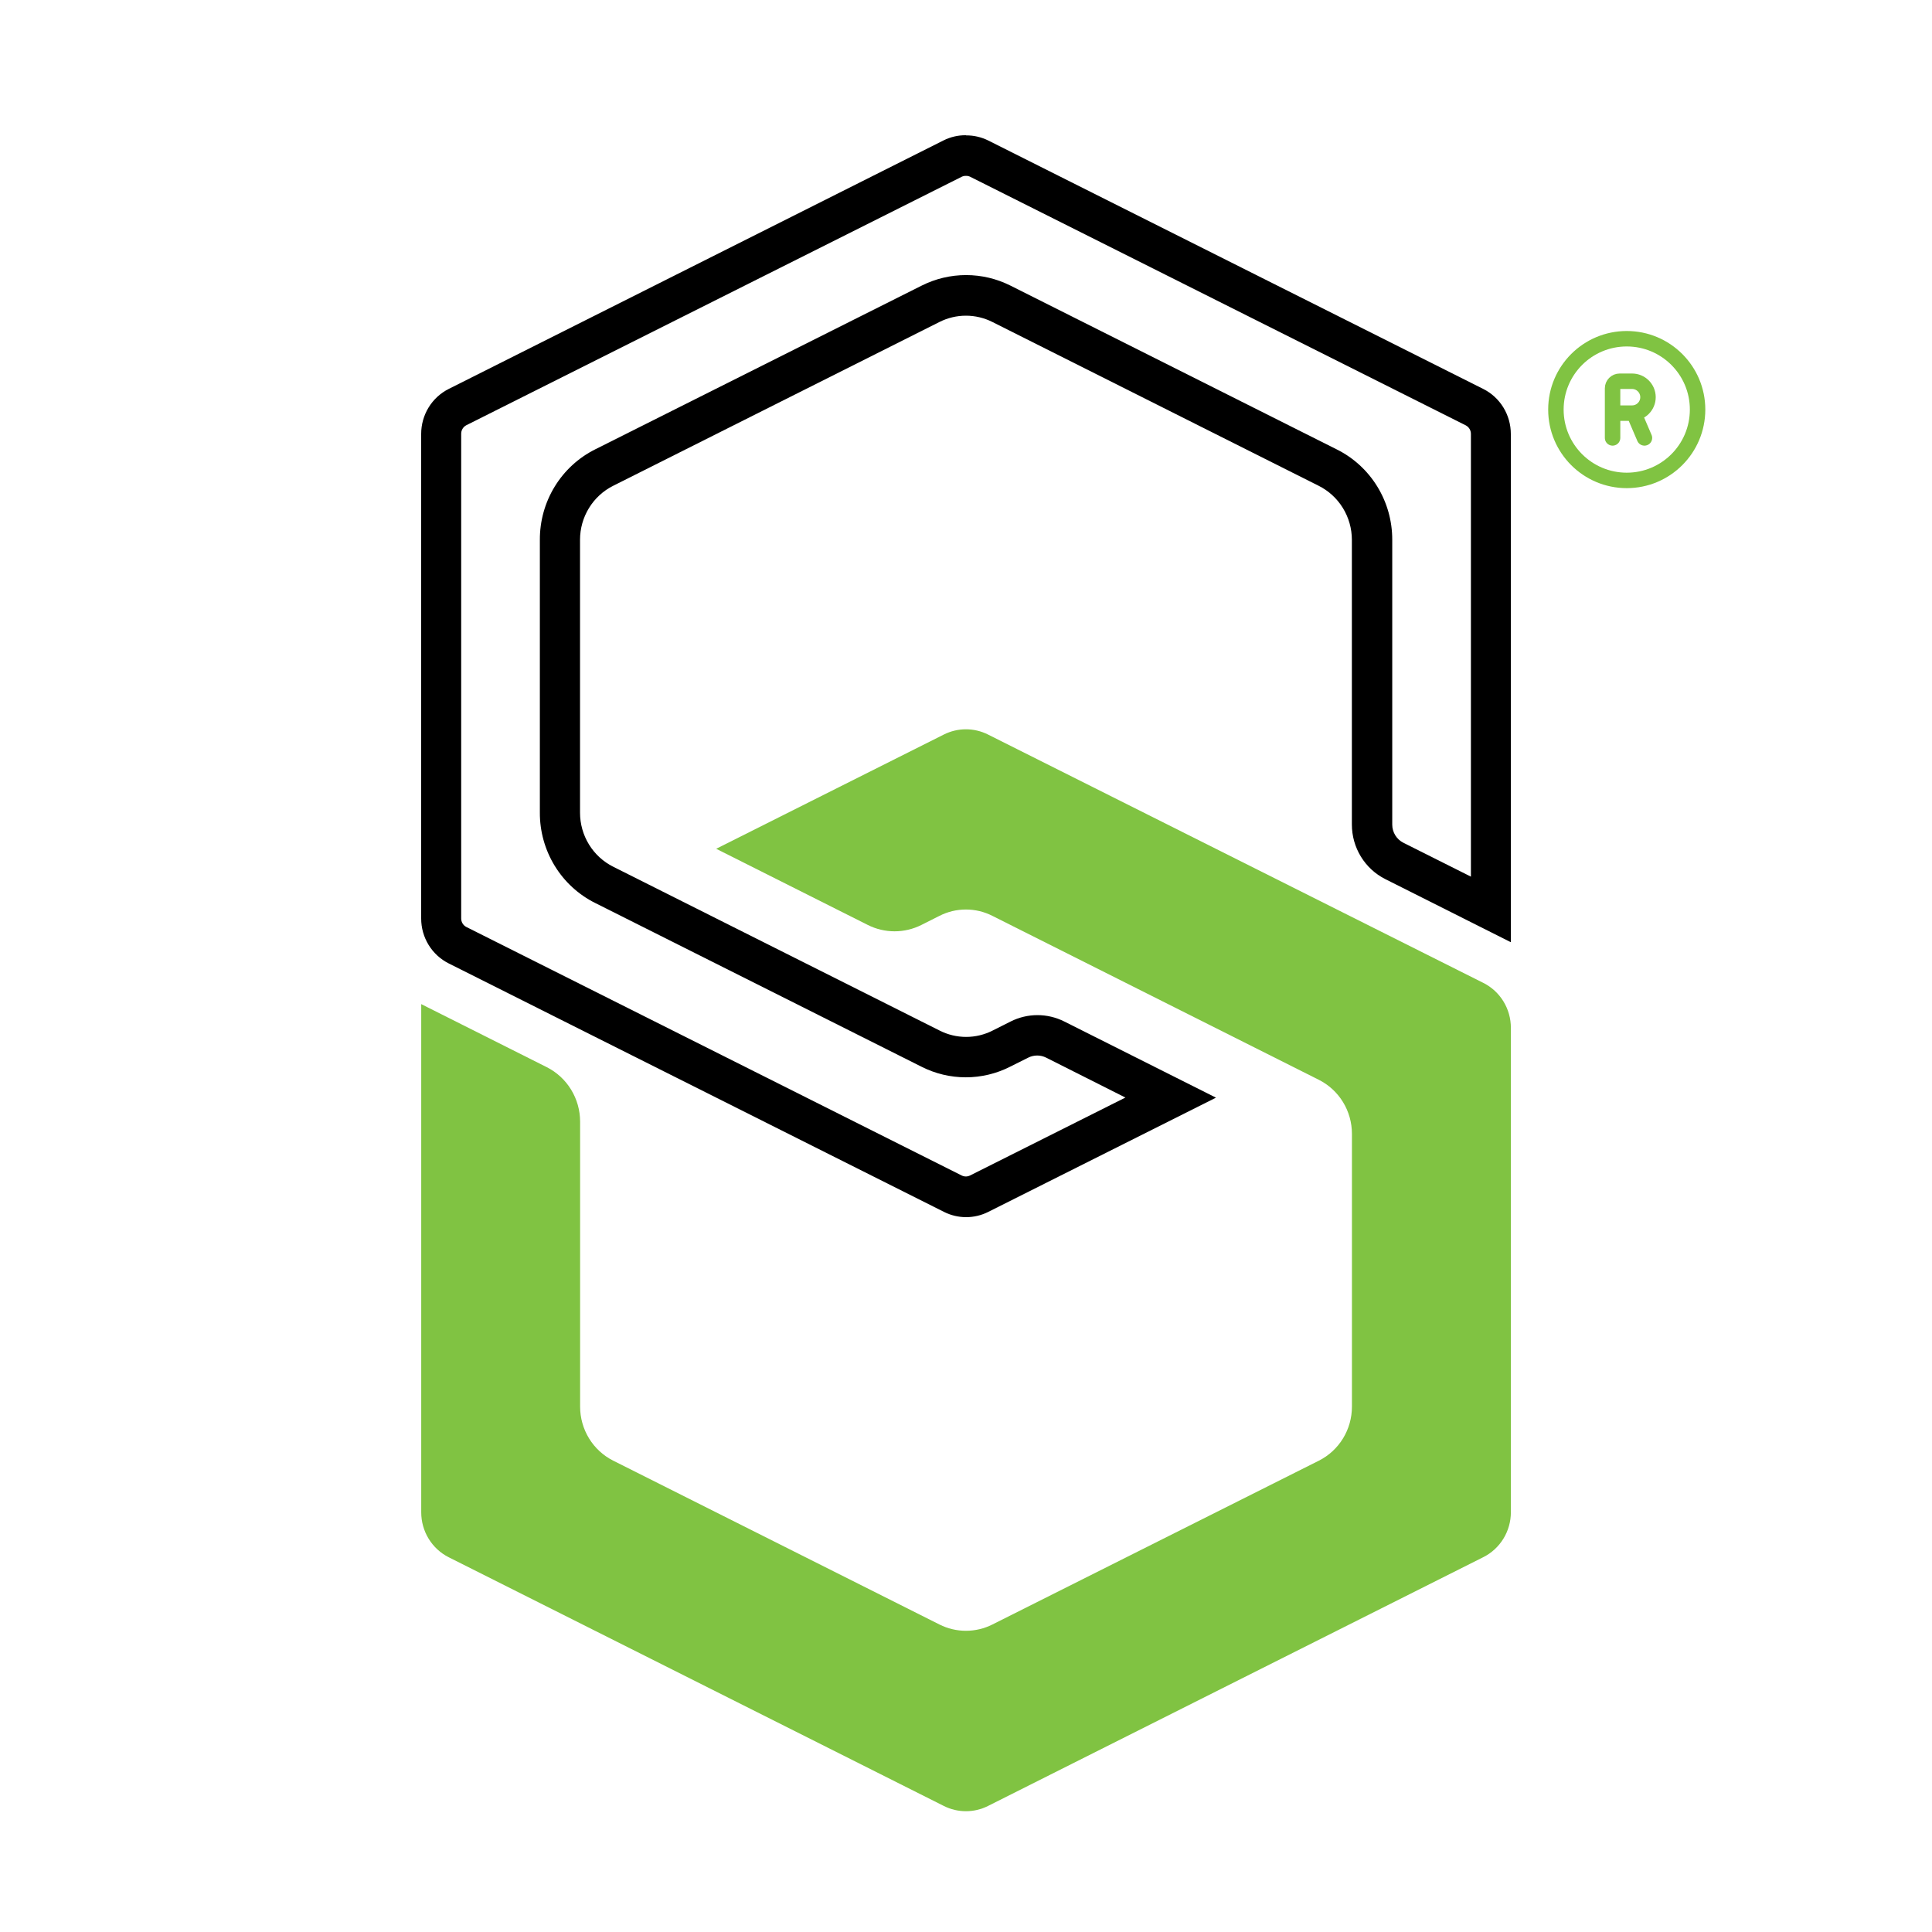
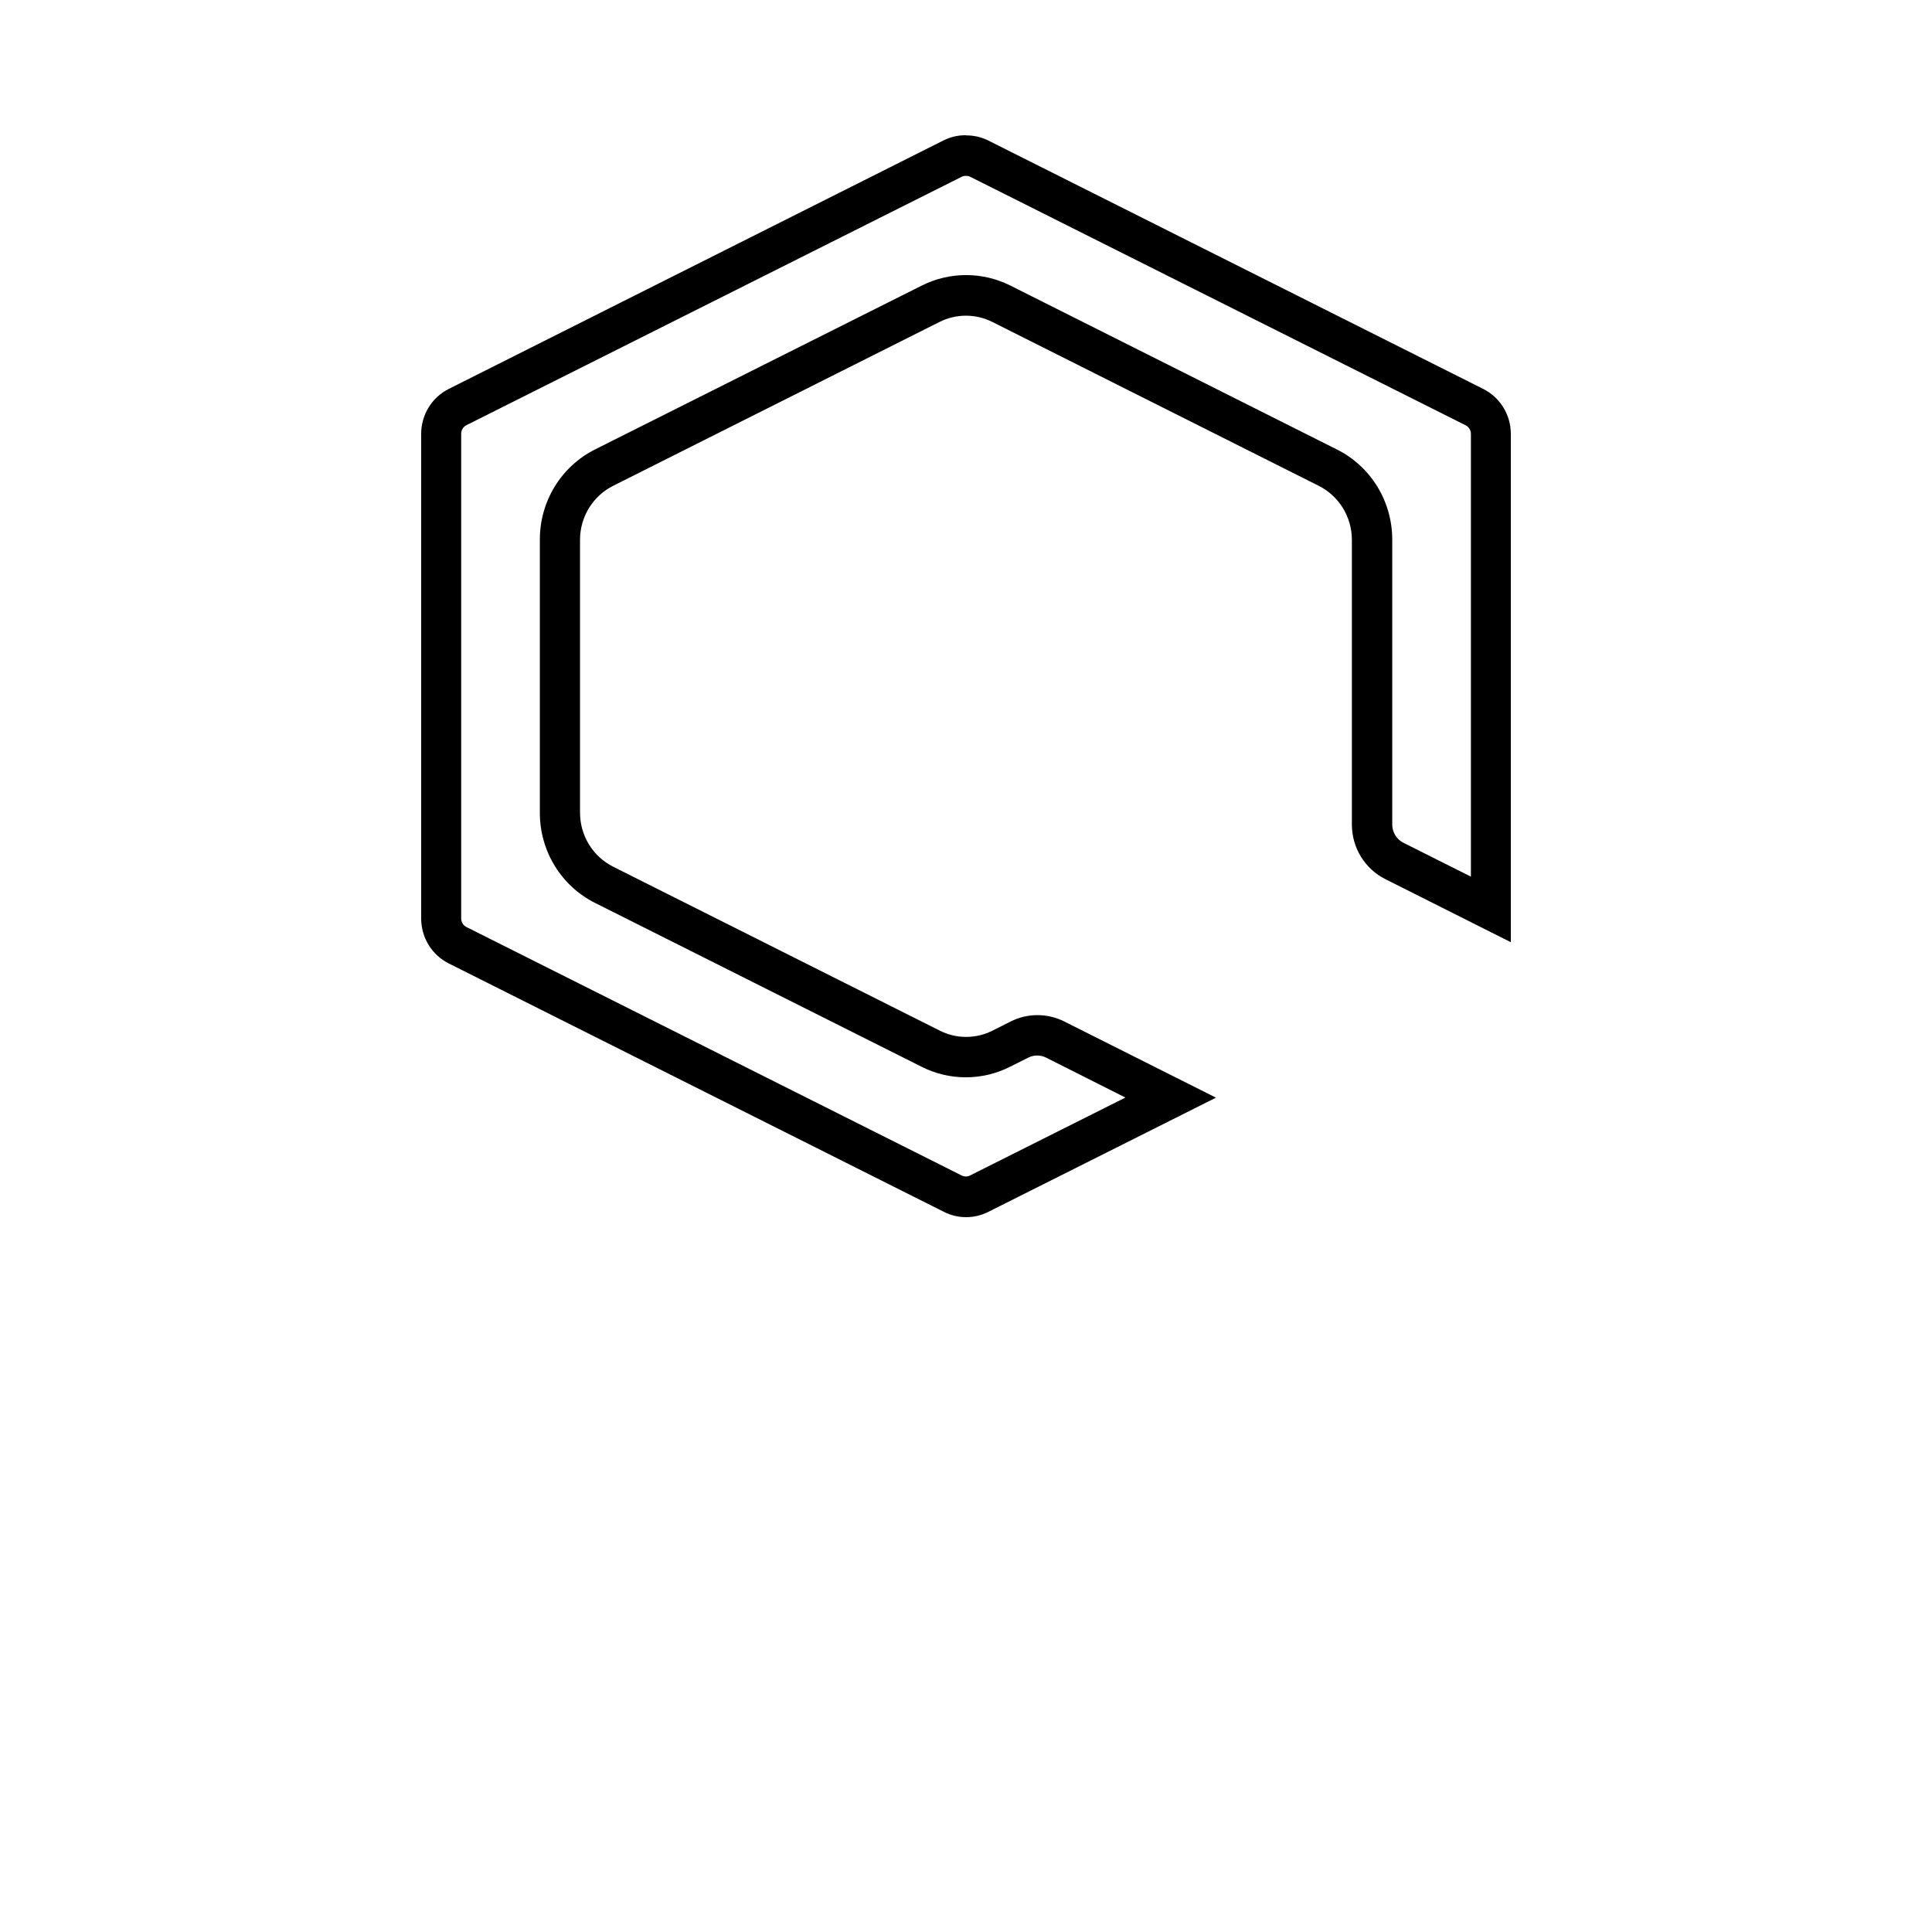
<svg xmlns="http://www.w3.org/2000/svg" width="500" height="500" viewBox="0 0 500 500" fill="none">
-   <path d="M383.882 254.371L255.689 190.094C253.914 189.204 251.961 188.74 249.98 188.74C248 188.74 246.046 189.204 244.272 190.094L185.345 219.663L224.582 239.376C226.737 240.46 229.111 241.023 231.518 241.023C233.924 241.023 236.298 240.46 238.453 239.376L243.129 237.024C245.255 235.944 247.601 235.382 249.98 235.382C252.359 235.382 254.705 235.944 256.832 237.024L341.32 279.458C343.89 280.75 346.053 282.742 347.565 285.21C349.078 287.678 349.879 290.524 349.879 293.428V364.013C349.886 366.923 349.088 369.778 347.576 372.254C346.063 374.729 343.896 376.727 341.32 378.022L256.832 420.418C254.703 421.489 252.358 422.047 249.98 422.047C247.603 422.047 245.258 421.489 243.129 420.418L158.706 378.022C156.134 376.731 153.969 374.739 152.455 372.272C150.94 369.804 150.136 366.957 150.133 364.052V290.3C150.134 287.364 149.325 284.486 147.797 281.99C146.269 279.494 144.082 277.48 141.483 276.173L109.013 259.864V391.387C109.012 393.809 109.68 396.183 110.943 398.24C112.205 400.298 114.011 401.957 116.156 403.031L244.272 467.386C246.046 468.277 248 468.74 249.98 468.74C251.961 468.74 253.914 468.277 255.689 467.386L383.882 402.991C386.025 401.916 387.829 400.256 389.089 398.198C390.348 396.141 391.015 393.768 391.013 391.348V266.001C391.016 263.582 390.349 261.211 389.089 259.156C387.829 257.1 386.025 255.443 383.882 254.371Z" fill="#80C342" />
  <path d="M250.026 45.515C250.404 45.511 250.778 45.596 251.117 45.765L379.306 110.064C379.717 110.27 380.063 110.589 380.304 110.984C380.545 111.379 380.672 111.834 380.671 112.298V226.872L363.195 218.105C362.329 217.669 361.6 216.998 361.091 216.167C360.581 215.336 360.311 214.377 360.311 213.399V139.703C360.324 134.834 358.986 130.059 356.447 125.923C353.909 121.786 350.273 118.454 345.953 116.307L261.486 73.906C257.921 72.12 253.997 71.191 250.02 71.191C246.042 71.191 242.118 72.12 238.553 73.906L154.008 116.307C149.7 118.464 146.078 121.8 143.551 125.935C141.025 130.071 139.696 134.841 139.715 139.703V210.297C139.695 215.158 141.024 219.926 143.551 224.06C146.077 228.193 149.7 231.527 154.008 233.68L238.462 276.055C242.027 277.866 245.96 278.808 249.948 278.808C253.936 278.808 257.87 277.866 261.434 276.055L266.111 273.715C266.83 273.354 267.622 273.166 268.424 273.166C269.227 273.166 270.018 273.354 270.737 273.715L291.253 284.046L251.052 304.209C250.714 304.382 250.34 304.472 249.961 304.472C249.582 304.469 249.209 304.379 248.87 304.209L120.655 239.884C120.26 239.674 119.93 239.358 119.7 238.971C119.471 238.584 119.352 238.14 119.355 237.689V112.298C119.346 111.841 119.463 111.389 119.692 110.995C119.922 110.6 120.255 110.278 120.655 110.064L248.883 45.752C249.211 45.592 249.571 45.511 249.935 45.515M249.935 35C247.959 34.986 246.006 35.436 244.231 36.315L116.133 100.653C113.989 101.729 112.185 103.389 110.925 105.447C109.665 107.504 108.998 109.877 109 112.298V237.702C108.997 240.121 109.664 242.493 110.925 244.548C112.185 246.604 113.989 248.262 116.133 249.334L244.322 313.646C246.097 314.537 248.051 315 250.033 315C252.014 315 253.968 314.537 255.743 313.646L314.692 284.073L275.427 264.357C273.273 263.276 270.901 262.713 268.496 262.713C266.091 262.713 263.718 263.276 261.564 264.357L256.886 266.71C254.759 267.79 252.412 268.352 250.033 268.352C247.653 268.352 245.306 267.79 243.179 266.71L158.724 224.322C156.135 223.033 153.956 221.036 152.433 218.557C150.91 216.078 150.105 213.216 150.11 210.297V139.703C150.11 136.798 150.912 133.952 152.424 131.484C153.937 129.015 156.101 127.023 158.672 125.731L243.127 83.33C245.256 82.258 247.602 81.7 249.981 81.7C252.359 81.7 254.705 82.258 256.834 83.33L341.289 125.731C343.862 127.022 346.027 129.014 347.542 131.482C349.057 133.951 349.861 136.797 349.864 139.703V213.399C349.866 216.334 350.676 219.209 352.205 221.703C353.734 224.197 355.92 226.21 358.518 227.516L391 243.84V112.298C391.001 109.876 390.332 107.502 389.069 105.444C387.807 103.386 386 101.727 383.854 100.653L255.743 36.354C253.963 35.475 252.006 35.026 250.026 35.04L249.935 35Z" fill="black" />
-   <path d="M439.333 105.997C439.333 116.123 431.125 124.331 421 124.331C410.875 124.331 402.667 116.123 402.667 105.997C402.667 95.872 410.875 87.664 421 87.664C431.125 87.664 439.333 95.872 439.333 105.997Z" stroke="#80C342" stroke-width="4" />
-   <path d="M417.333 113.333V100.499C417.333 99.487 418.154 98.666 419.167 98.666H422.375C424.653 98.666 426.5 100.513 426.5 102.791C426.5 105.069 424.653 106.916 422.375 106.916H417.333M422.833 106.916L425.583 113.333" stroke="#80C342" stroke-width="4" stroke-linecap="round" stroke-linejoin="round" />
</svg>